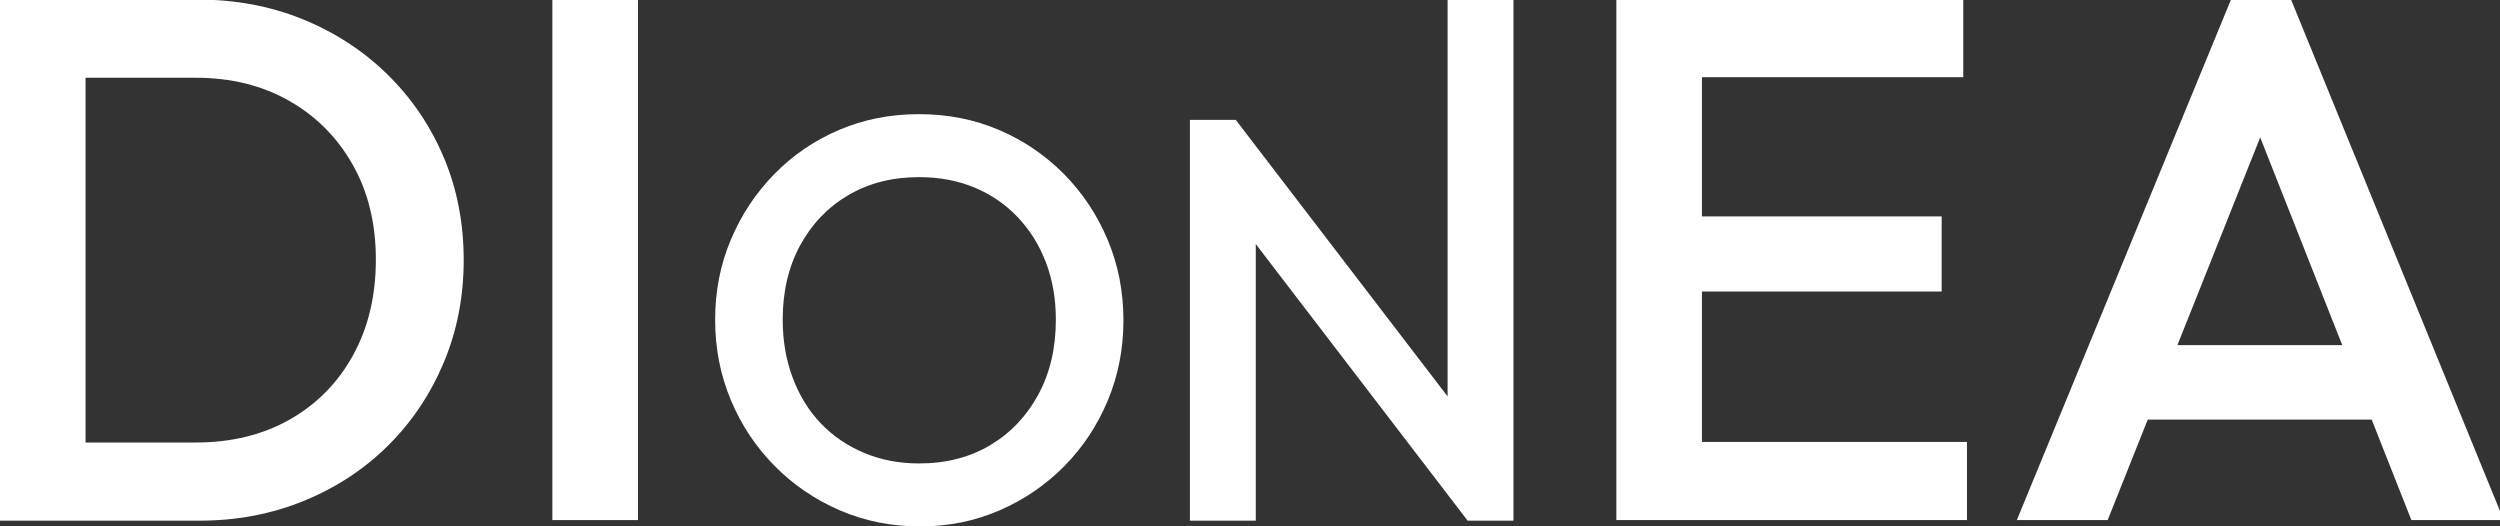
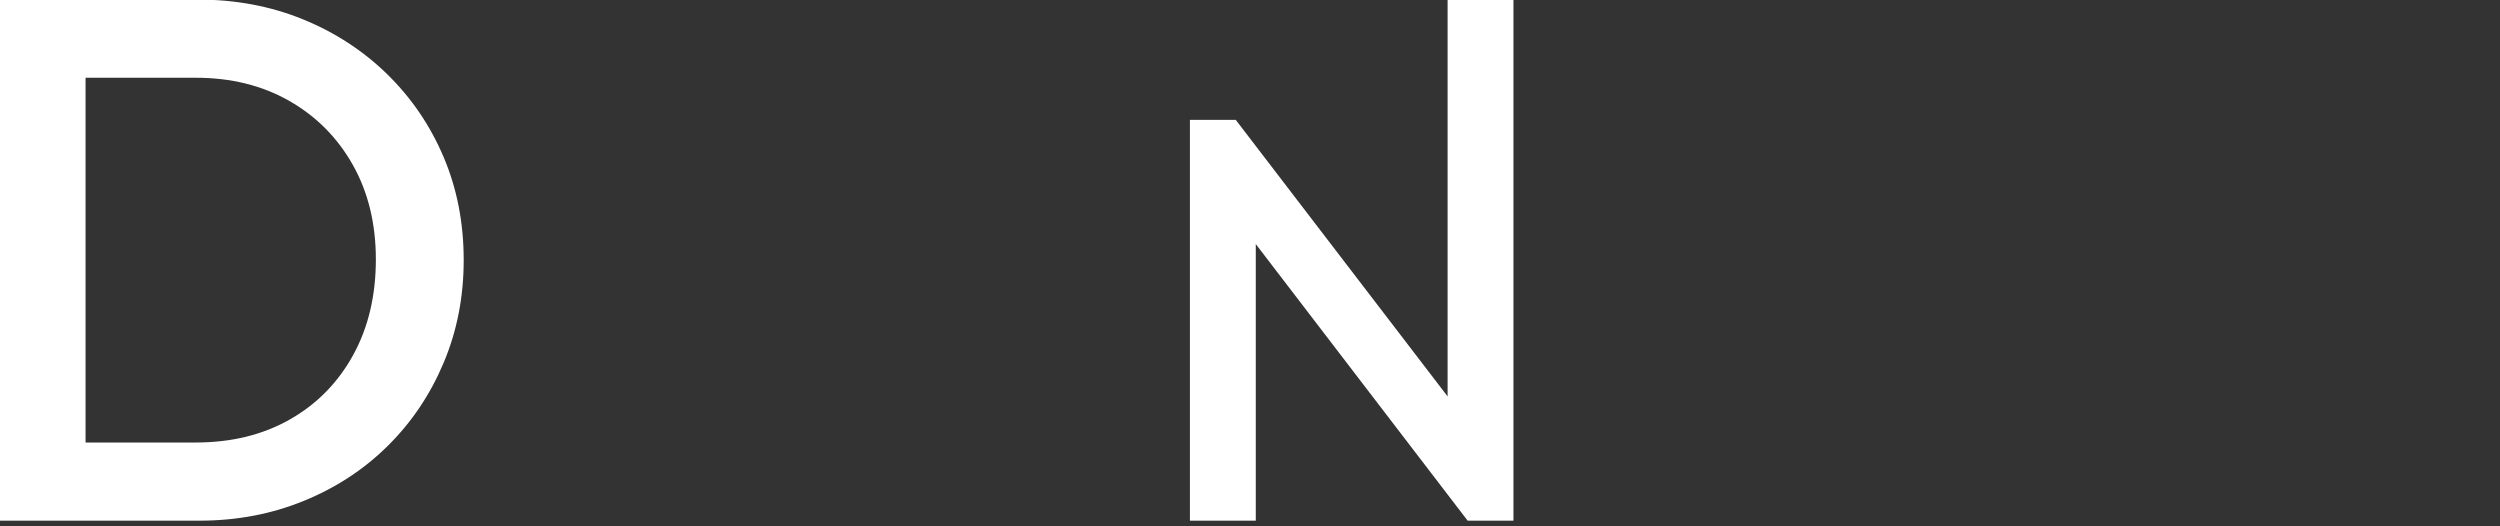
<svg xmlns="http://www.w3.org/2000/svg" xmlns:ns1="http://www.inkscape.org/namespaces/inkscape" xmlns:ns2="http://sodipodi.sourceforge.net/DTD/sodipodi-0.dtd" width="223.236" height="47" viewBox="0 0 59.064 12.435" version="1.1" id="svg1" ns1:version="1.3.2 (091e20e, 2023-11-25, custom)" ns2:docname="dionea_blanco.svg">
  <rect x="0" y="0" width="59.064" height="12.435" fill="#333333" stroke="none" />
  <ns2:namedview id="namedview1" pagecolor="#ffffff" bordercolor="#000000" borderopacity="0.25" ns1:showpageshadow="2" ns1:pageopacity="0.0" ns1:pagecheckerboard="0" ns1:deskcolor="#d1d1d1" ns1:document-units="px" ns1:zoom="1.6835245" ns1:cx="72.467019" ns1:cy="51.380304" ns1:window-width="1366" ns1:window-height="705" ns1:window-x="-8" ns1:window-y="-8" ns1:window-maximized="1" ns1:current-layer="layer1" />
  <defs id="defs1">
    <clipPath clipPathUnits="userSpaceOnUse" id="clipPath363">
      <path d="M 0,841.89 H 595.276 V 0 H 0 Z" transform="translate(-184.756,-65.046)" id="path363" />
    </clipPath>
    <clipPath clipPathUnits="userSpaceOnUse" id="clipPath365">
-       <path d="M 0,841.89 H 595.276 V 0 H 0 Z" id="path365" />
-     </clipPath>
+       </clipPath>
    <clipPath clipPathUnits="userSpaceOnUse" id="clipPath367">
      <path d="M 0,841.89 H 595.276 V 0 H 0 Z" transform="translate(-272.434,-70.877)" id="path367" />
    </clipPath>
    <clipPath clipPathUnits="userSpaceOnUse" id="clipPath369">
      <path d="M 0,841.89 H 595.276 V 0 H 0 Z" transform="translate(-328.355,-65.046)" id="path369" />
    </clipPath>
    <clipPath clipPathUnits="userSpaceOnUse" id="clipPath371">
      <path d="M 0,841.89 H 595.276 V 0 H 0 Z" id="path371" />
    </clipPath>
    <clipPath clipPathUnits="userSpaceOnUse" id="clipPath373">
      <path d="M 0,841.89 H 595.276 V 0 H 0 Z" id="path373" />
    </clipPath>
  </defs>
  <g ns1:label="Capa 1" ns1:groupmode="layer" id="layer1" transform="translate(-55.298,-141.287)">
    <path id="path362" d="m 0,0 v 7.96 h 13.949 c 3.638,0 6.834,0.782 9.59,2.349 2.754,1.566 4.9,3.753 6.442,6.558 1.542,2.804 2.312,6.051 2.312,9.742 0,3.637 -0.784,6.847 -2.349,9.627 -1.567,2.779 -3.728,4.952 -6.482,6.519 -2.754,1.566 -5.925,2.35 -9.513,2.35 H 0 v 7.959 h 14.177 c 3.838,0 7.403,-0.67 10.688,-2.009 3.284,-1.339 6.152,-3.209 8.603,-5.609 2.451,-2.401 4.36,-5.206 5.724,-8.414 1.365,-3.211 2.046,-6.709 2.046,-10.5 0,-3.74 -0.681,-7.227 -2.046,-10.461 C 37.828,12.836 35.933,10.018 33.507,7.618 31.081,5.217 28.225,3.347 24.94,2.009 21.655,0.67 18.118,0 14.328,0 Z M -5.988,53.064 H 2.729 V 0 h -8.717 z" style="fill:#ffffff;fill-opacity:1;fill-rule:nonzero;stroke:none" transform="matrix(0.232,0,0,-0.232,56.686,153.588)" clip-path="url(#clipPath363)" />
    <path id="path364" d="m 234.863,118.11 h 8.717 V 65.046 h -8.717 z" style="fill:#ffffff;fill-opacity:1;fill-rule:nonzero;stroke:none" transform="matrix(0.232,0,0,-0.232,13.86,168.665)" clip-path="url(#clipPath365)" />
-     <path id="path366" d="m 0,0 c 2.758,0 5.18,0.622 7.259,1.866 2.08,1.243 3.713,2.964 4.898,5.161 1.187,2.196 1.779,4.732 1.779,7.609 0,2.138 -0.34,4.091 -1.021,5.861 -0.681,1.769 -1.642,3.304 -2.886,4.607 -1.243,1.302 -2.71,2.303 -4.403,3.002 -1.69,0.701 -3.567,1.05 -5.626,1.05 -2.722,0 -5.123,-0.612 -7.203,-1.837 -2.079,-1.224 -3.712,-2.926 -4.897,-5.102 -1.187,-2.178 -1.779,-4.704 -1.779,-7.581 0,-2.138 0.34,-4.11 1.021,-5.919 0.678,-1.807 1.633,-3.353 2.856,-4.635 C -8.776,2.799 -7.31,1.797 -5.599,1.079 -3.888,0.359 -2.023,0 0,0 m 0.116,-6.414 c -2.915,0 -5.637,0.544 -8.164,1.633 -2.528,1.087 -4.742,2.594 -6.646,4.519 -1.907,1.924 -3.394,4.159 -4.463,6.706 -1.068,2.545 -1.603,5.277 -1.603,8.192 0,2.916 0.535,5.637 1.603,8.164 1.069,2.527 2.547,4.753 4.433,6.677 1.884,1.924 4.082,3.421 6.59,4.49 2.505,1.068 5.218,1.604 8.134,1.604 2.916,0 5.626,-0.536 8.134,-1.604 2.508,-1.069 4.713,-2.566 6.62,-4.49 1.904,-1.924 3.389,-4.16 4.46,-6.706 1.068,-2.546 1.603,-5.277 1.603,-8.193 0,-2.915 -0.535,-5.647 -1.603,-8.193 C 18.143,3.838 16.667,1.613 14.781,-0.292 12.895,-2.197 10.699,-3.694 8.193,-4.781 5.685,-5.87 2.993,-6.414 0.116,-6.414" style="fill:#ffffff;fill-opacity:1;fill-rule:nonzero;stroke:none" transform="matrix(0.232,0,0,-0.232,77.01,152.236)" clip-path="url(#clipPath367)" />
    <path id="path368" d="M 0,0 -2.041,7.173 V 53.064 H 4.665 V 0 Z m 0,0 -24.432,31.897 0.815,8.922 L 0.818,8.922 Z m -28.282,0 v 40.819 h 4.665 l 2.041,-7.697 V 0 Z" style="fill:#ffffff;fill-opacity:1;fill-rule:nonzero;stroke:none" transform="matrix(0.232,0,0,-0.232,89.972,153.588)" clip-path="url(#clipPath369)" />
-     <path id="path370" d="m 349.201,73.006 h 29.717 v -7.96 h -29.717 z m 0,22.968 h 27.138 v -7.656 h -27.138 z m 0,22.136 h 29.339 v -7.96 h -29.339 z m -5.988,0 h 8.717 V 65.046 h -8.717 z" style="fill:#ffffff;fill-opacity:1;fill-rule:nonzero;stroke:none" transform="matrix(0.232,0,0,-0.232,13.86,168.665)" clip-path="url(#clipPath371)" />
-     <path id="path372" d="m 394.76,82.861 h 28.124 V 75.28 H 394.76 Z m -10.765,-17.815 21.833,53.064 h 6.066 l 21.681,-53.064 h -9.401 l -16.981,42.982 h 3.184 L 393.246,65.046 Z" style="fill:#ffffff;fill-opacity:1;fill-rule:nonzero;stroke:none" transform="matrix(0.232,0,0,-0.232,13.86,168.665)" clip-path="url(#clipPath373)" />
  </g>
</svg>